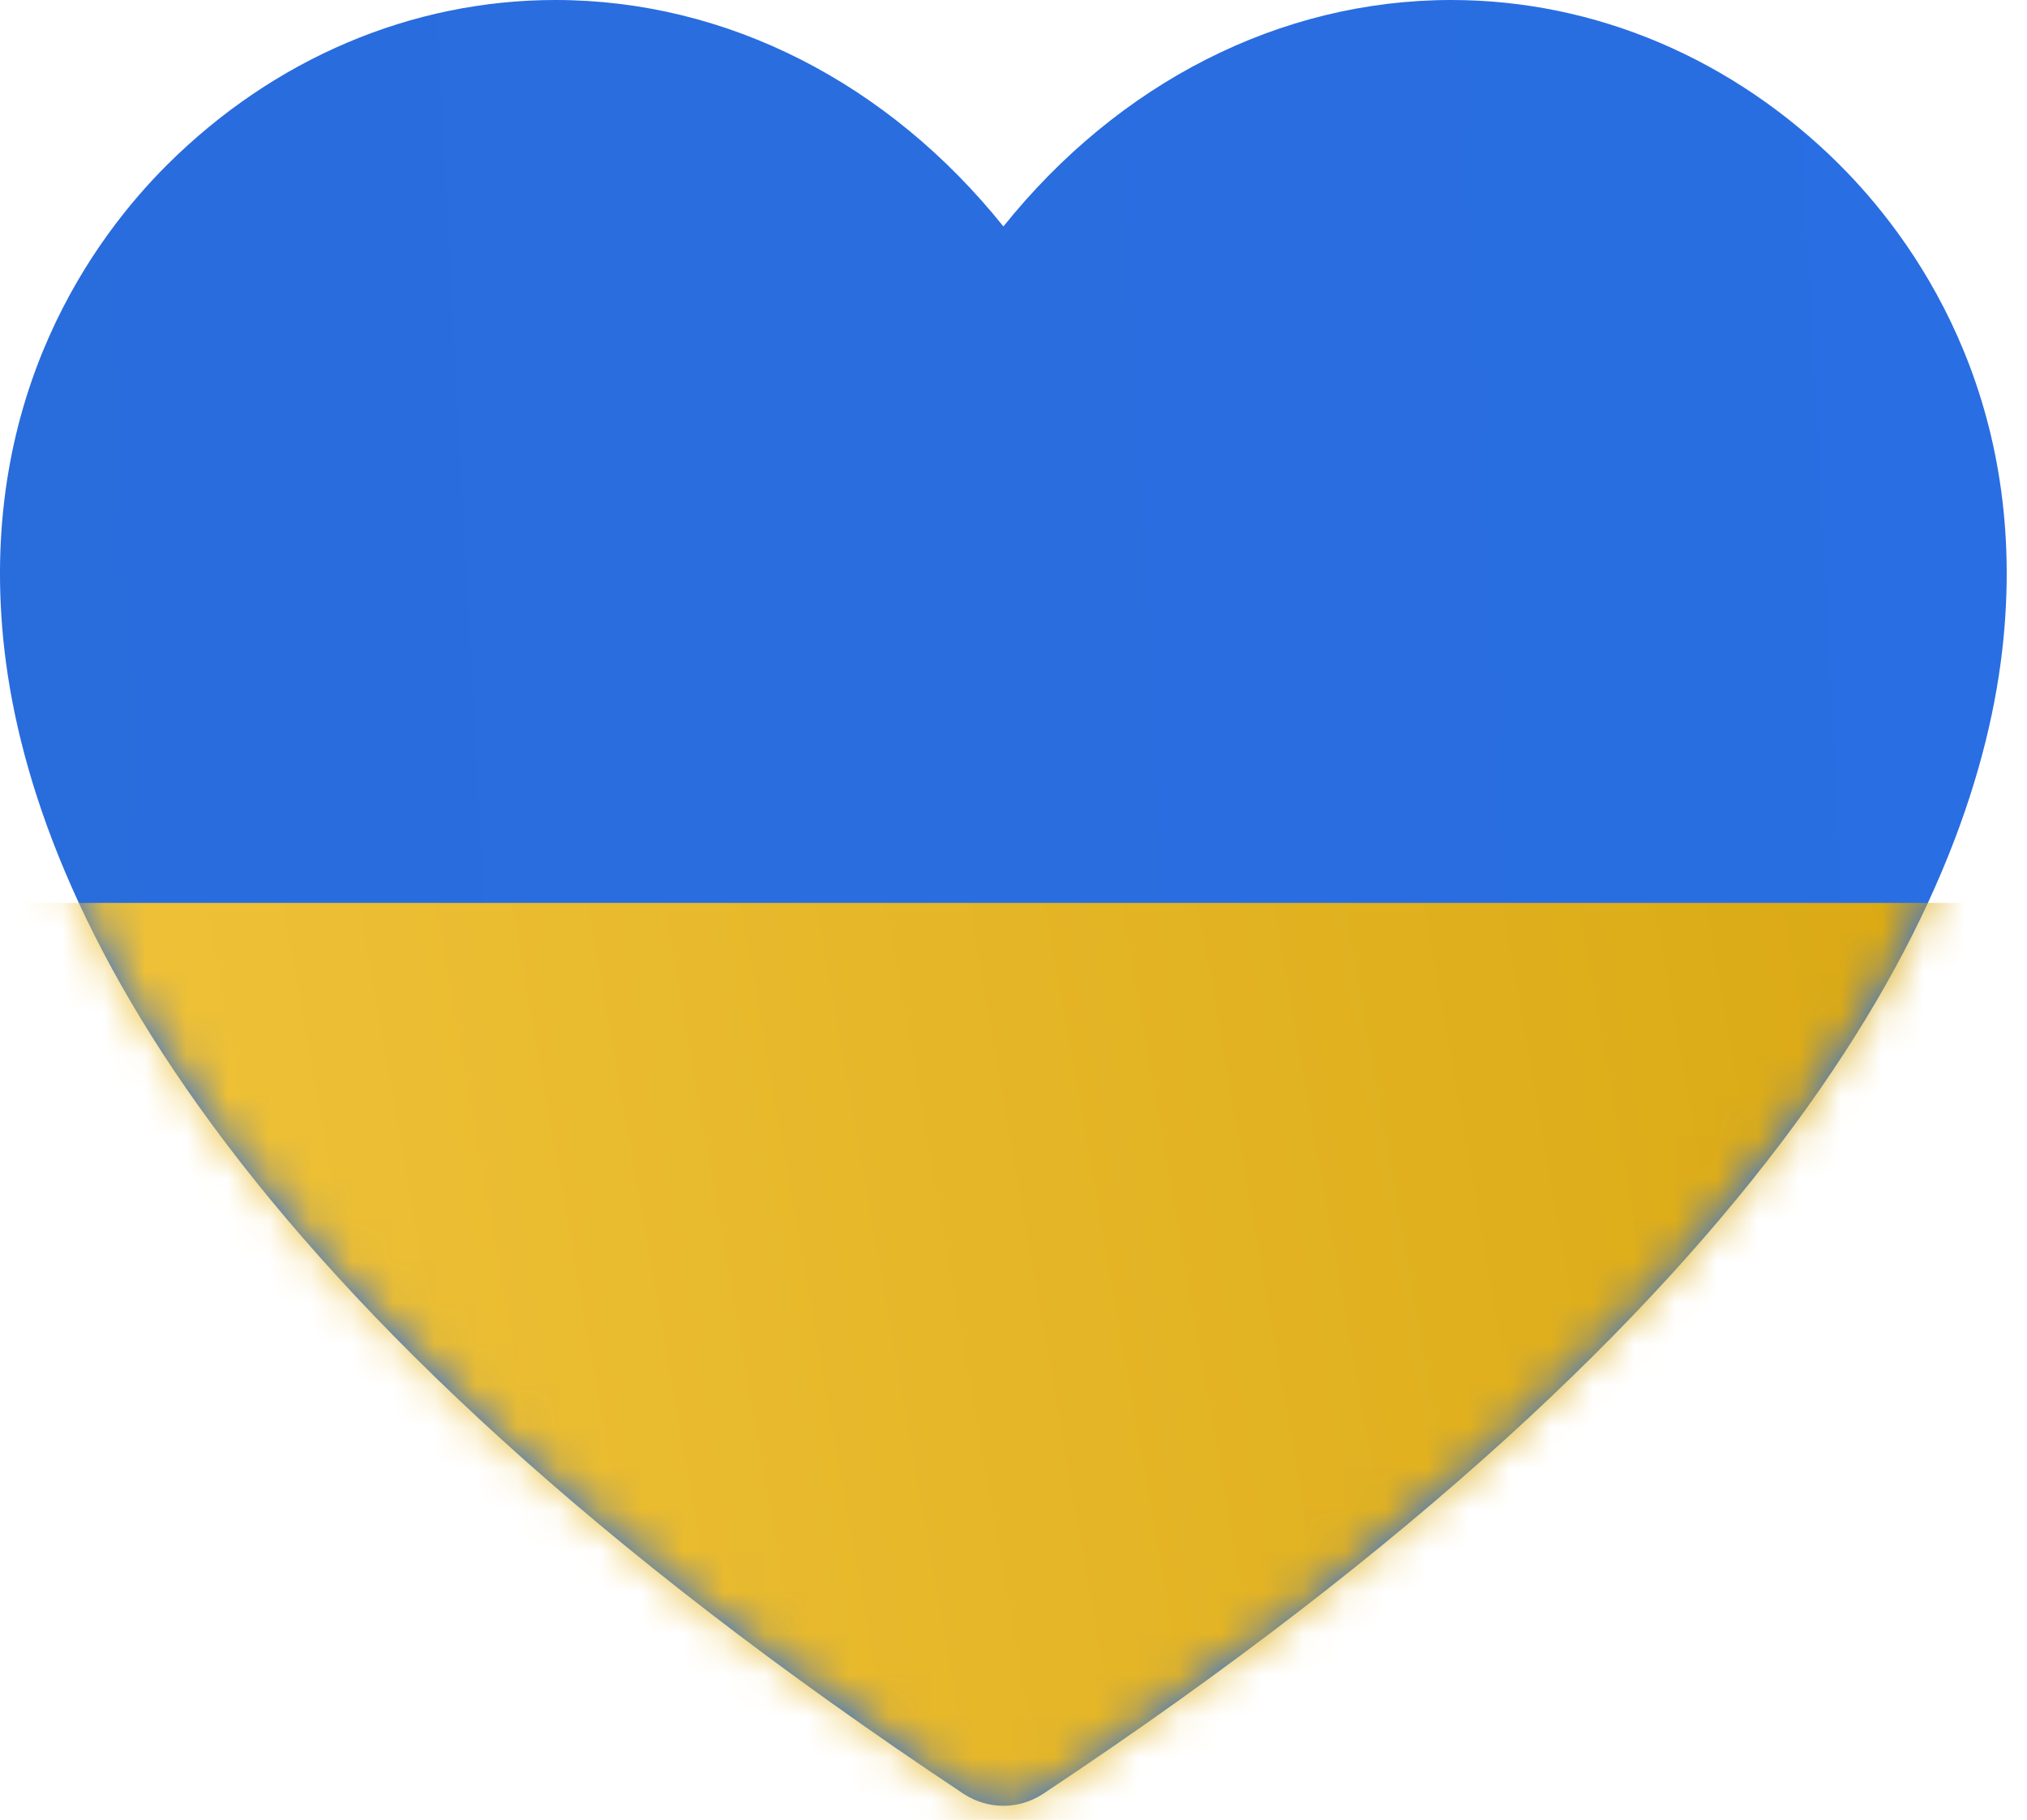
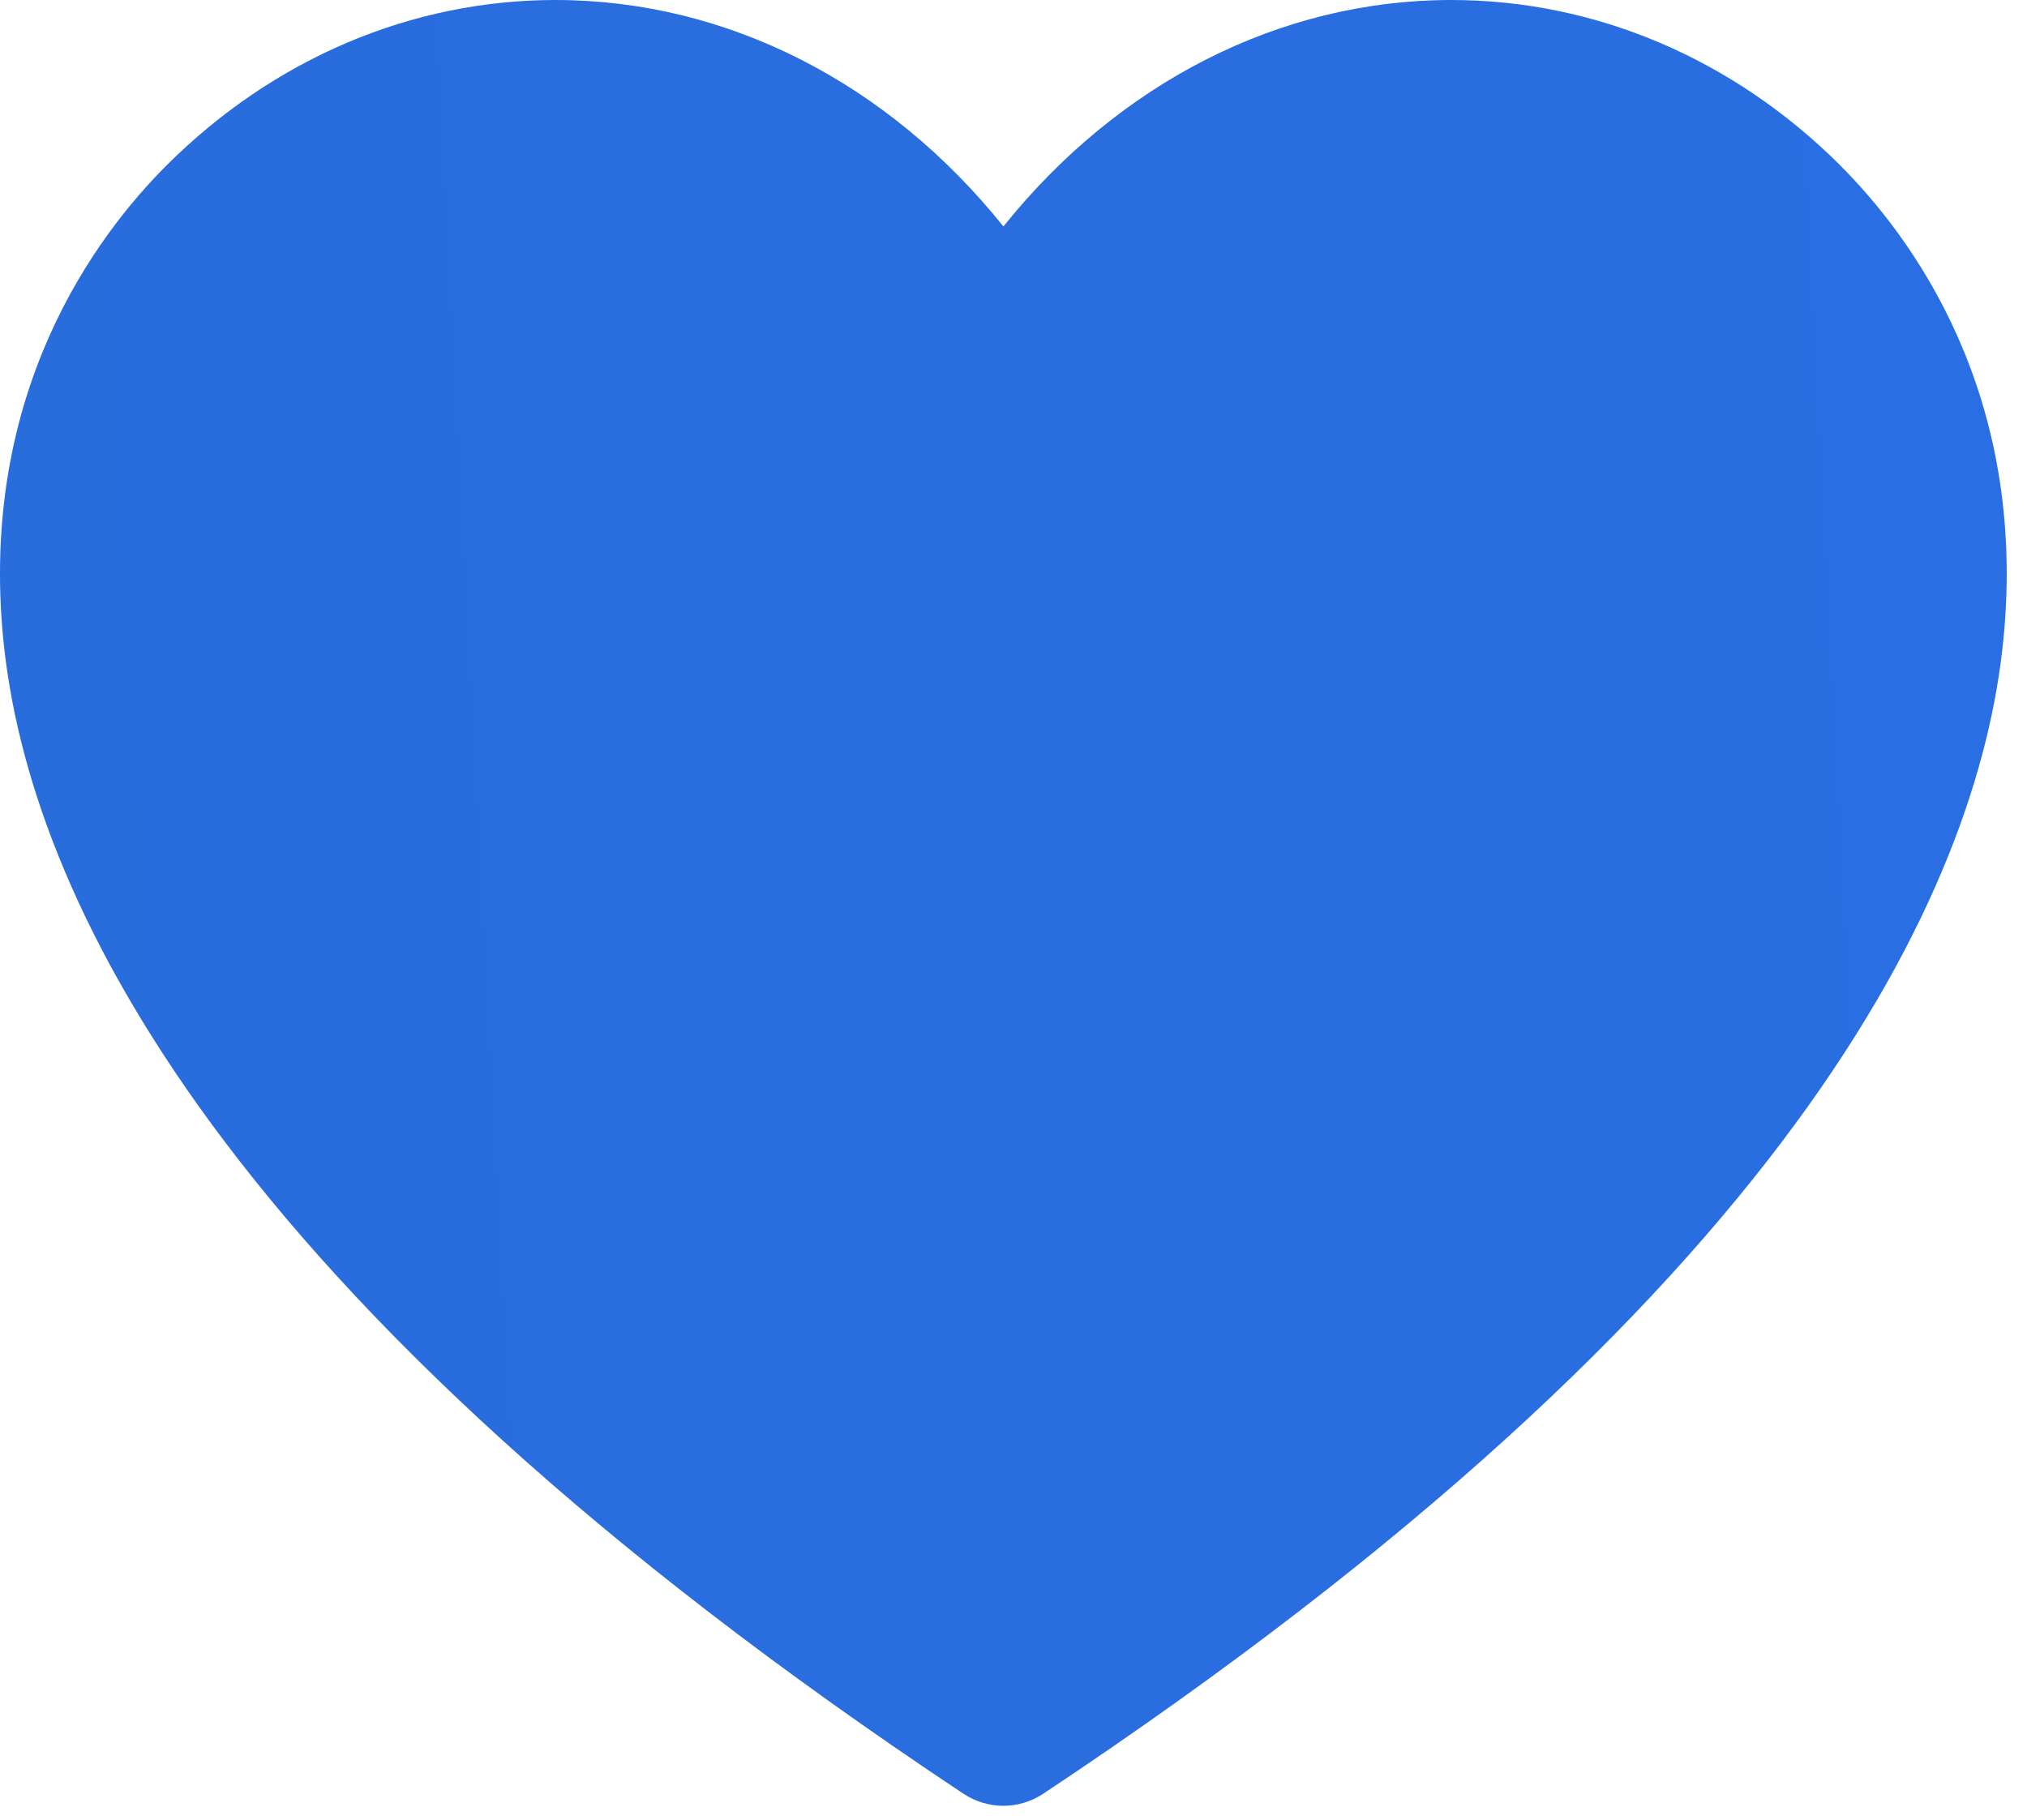
<svg xmlns="http://www.w3.org/2000/svg" width="49" height="44" viewBox="0 0 49 44" fill="none">
  <path d="M44.471 3.984C41.892 1.416 38.559 0 35.084 0C30.938 0 27.037 2.007 24.256 5.475C21.475 2.007 17.574 0 13.427 0C9.952 0 6.619 1.416 4.041 3.984C2.308 5.71 -0.512 9.499 0.08 15.465C0.687 21.563 5.205 31.354 23.293 43.369C23.585 43.56 23.919 43.659 24.255 43.659C24.591 43.659 24.925 43.56 25.216 43.369C43.305 31.354 47.823 21.564 48.429 15.465C49.022 9.498 46.203 5.711 44.469 3.984H44.471Z" fill="url(#paint0_linear_6794_7999)" />
  <mask id="mask0_6794_7999" style="mask-type:alpha" maskUnits="userSpaceOnUse" x="0" y="0" width="49" height="44">
-     <path d="M44.471 3.984C41.892 1.416 38.559 0 35.084 0C30.938 0 27.037 2.007 24.256 5.475C21.475 2.007 17.574 0 13.427 0C9.952 0 6.619 1.416 4.041 3.984C2.308 5.71 -0.512 9.499 0.08 15.465C0.687 21.563 5.205 31.354 23.293 43.369C23.585 43.56 23.919 43.659 24.255 43.659C24.591 43.659 24.925 43.56 25.216 43.369C43.305 31.354 47.823 21.564 48.429 15.465C49.022 9.498 46.203 5.711 44.469 3.984H44.471Z" fill="url(#paint1_linear_6794_7999)" />
-   </mask>
+     </mask>
  <g mask="url(#mask0_6794_7999)">
    <rect x="-10.915" y="21.829" width="72.205" height="29.386" fill="url(#paint2_linear_6794_7999)" />
  </g>
  <defs>
    <linearGradient id="paint0_linear_6794_7999" x1="48.51" y1="19.255" x2="-0.62" y2="21.848" gradientUnits="userSpaceOnUse">
      <stop stop-color="#296EE2" />
      <stop offset="1" stop-color="#296CDC" />
    </linearGradient>
    <linearGradient id="paint1_linear_6794_7999" x1="48.51" y1="19.255" x2="-0.62" y2="21.848" gradientUnits="userSpaceOnUse">
      <stop stop-color="#296EE2" />
      <stop offset="1" stop-color="#296CDC" />
    </linearGradient>
    <linearGradient id="paint2_linear_6794_7999" x1="-10.915" y1="41.496" x2="60.601" y2="28.95" gradientUnits="userSpaceOnUse">
      <stop stop-color="#F6CA45" />
      <stop offset="1" stop-color="#D4A20A" />
    </linearGradient>
  </defs>
</svg>